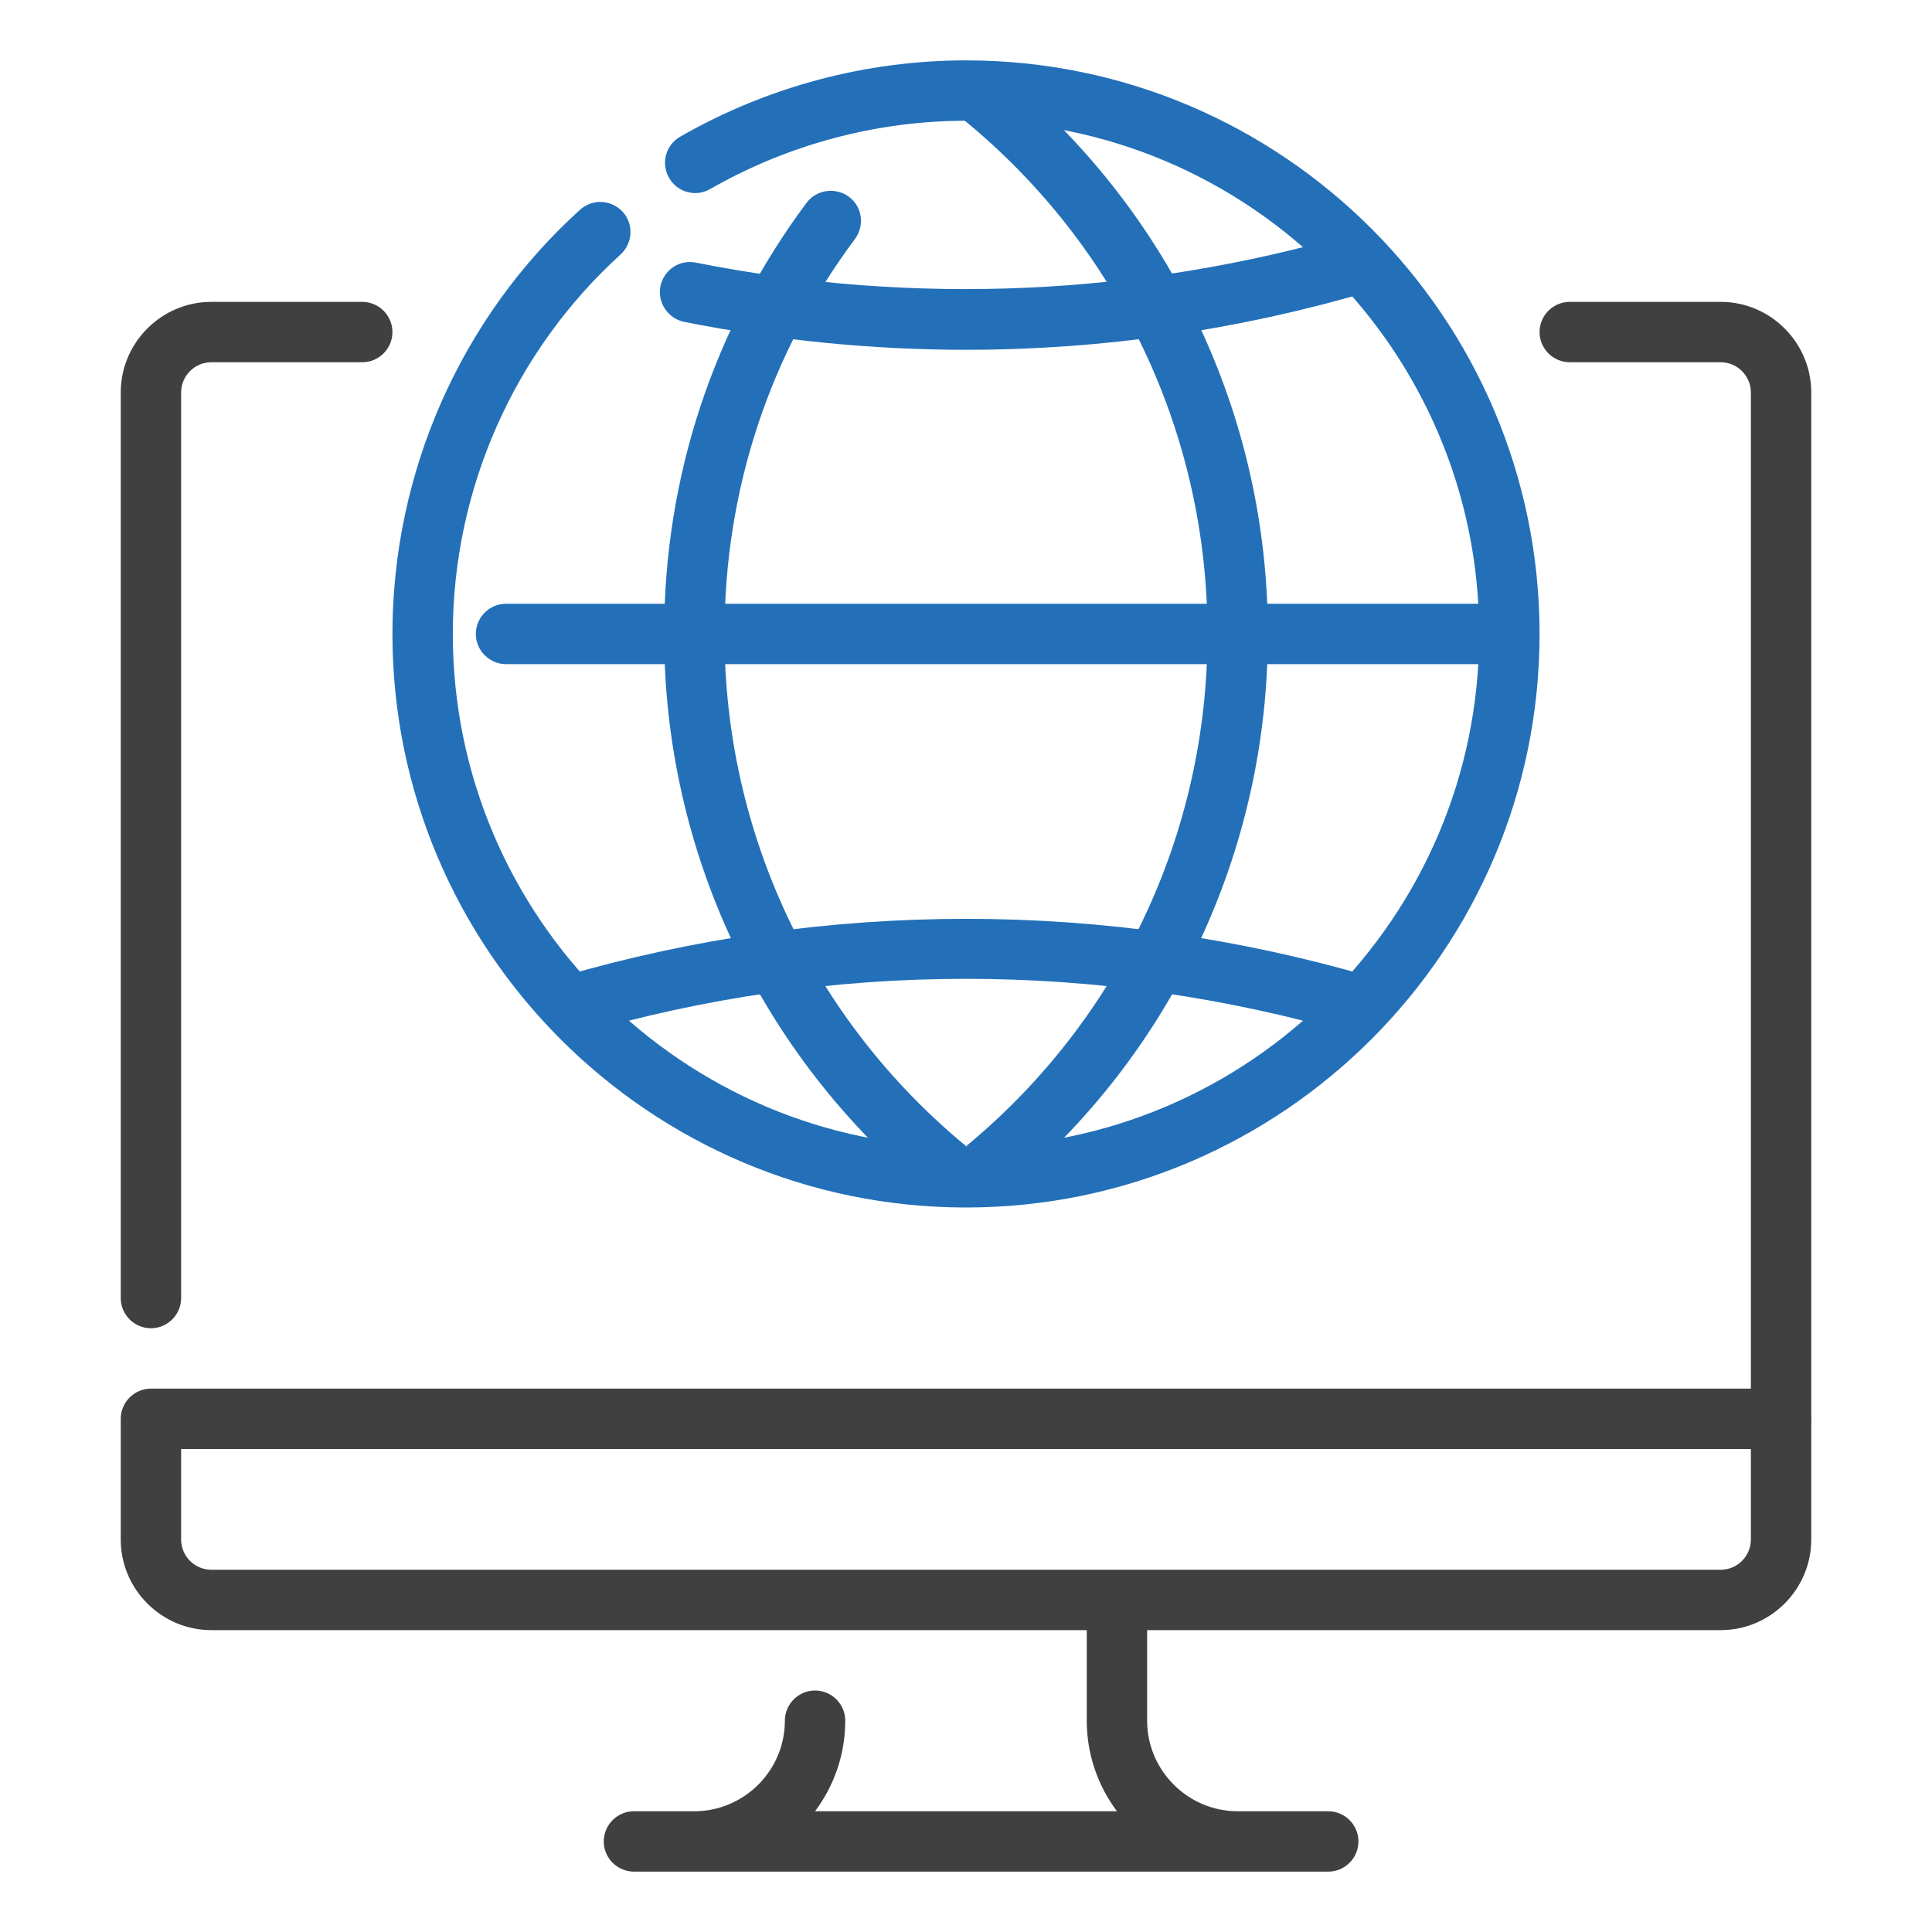
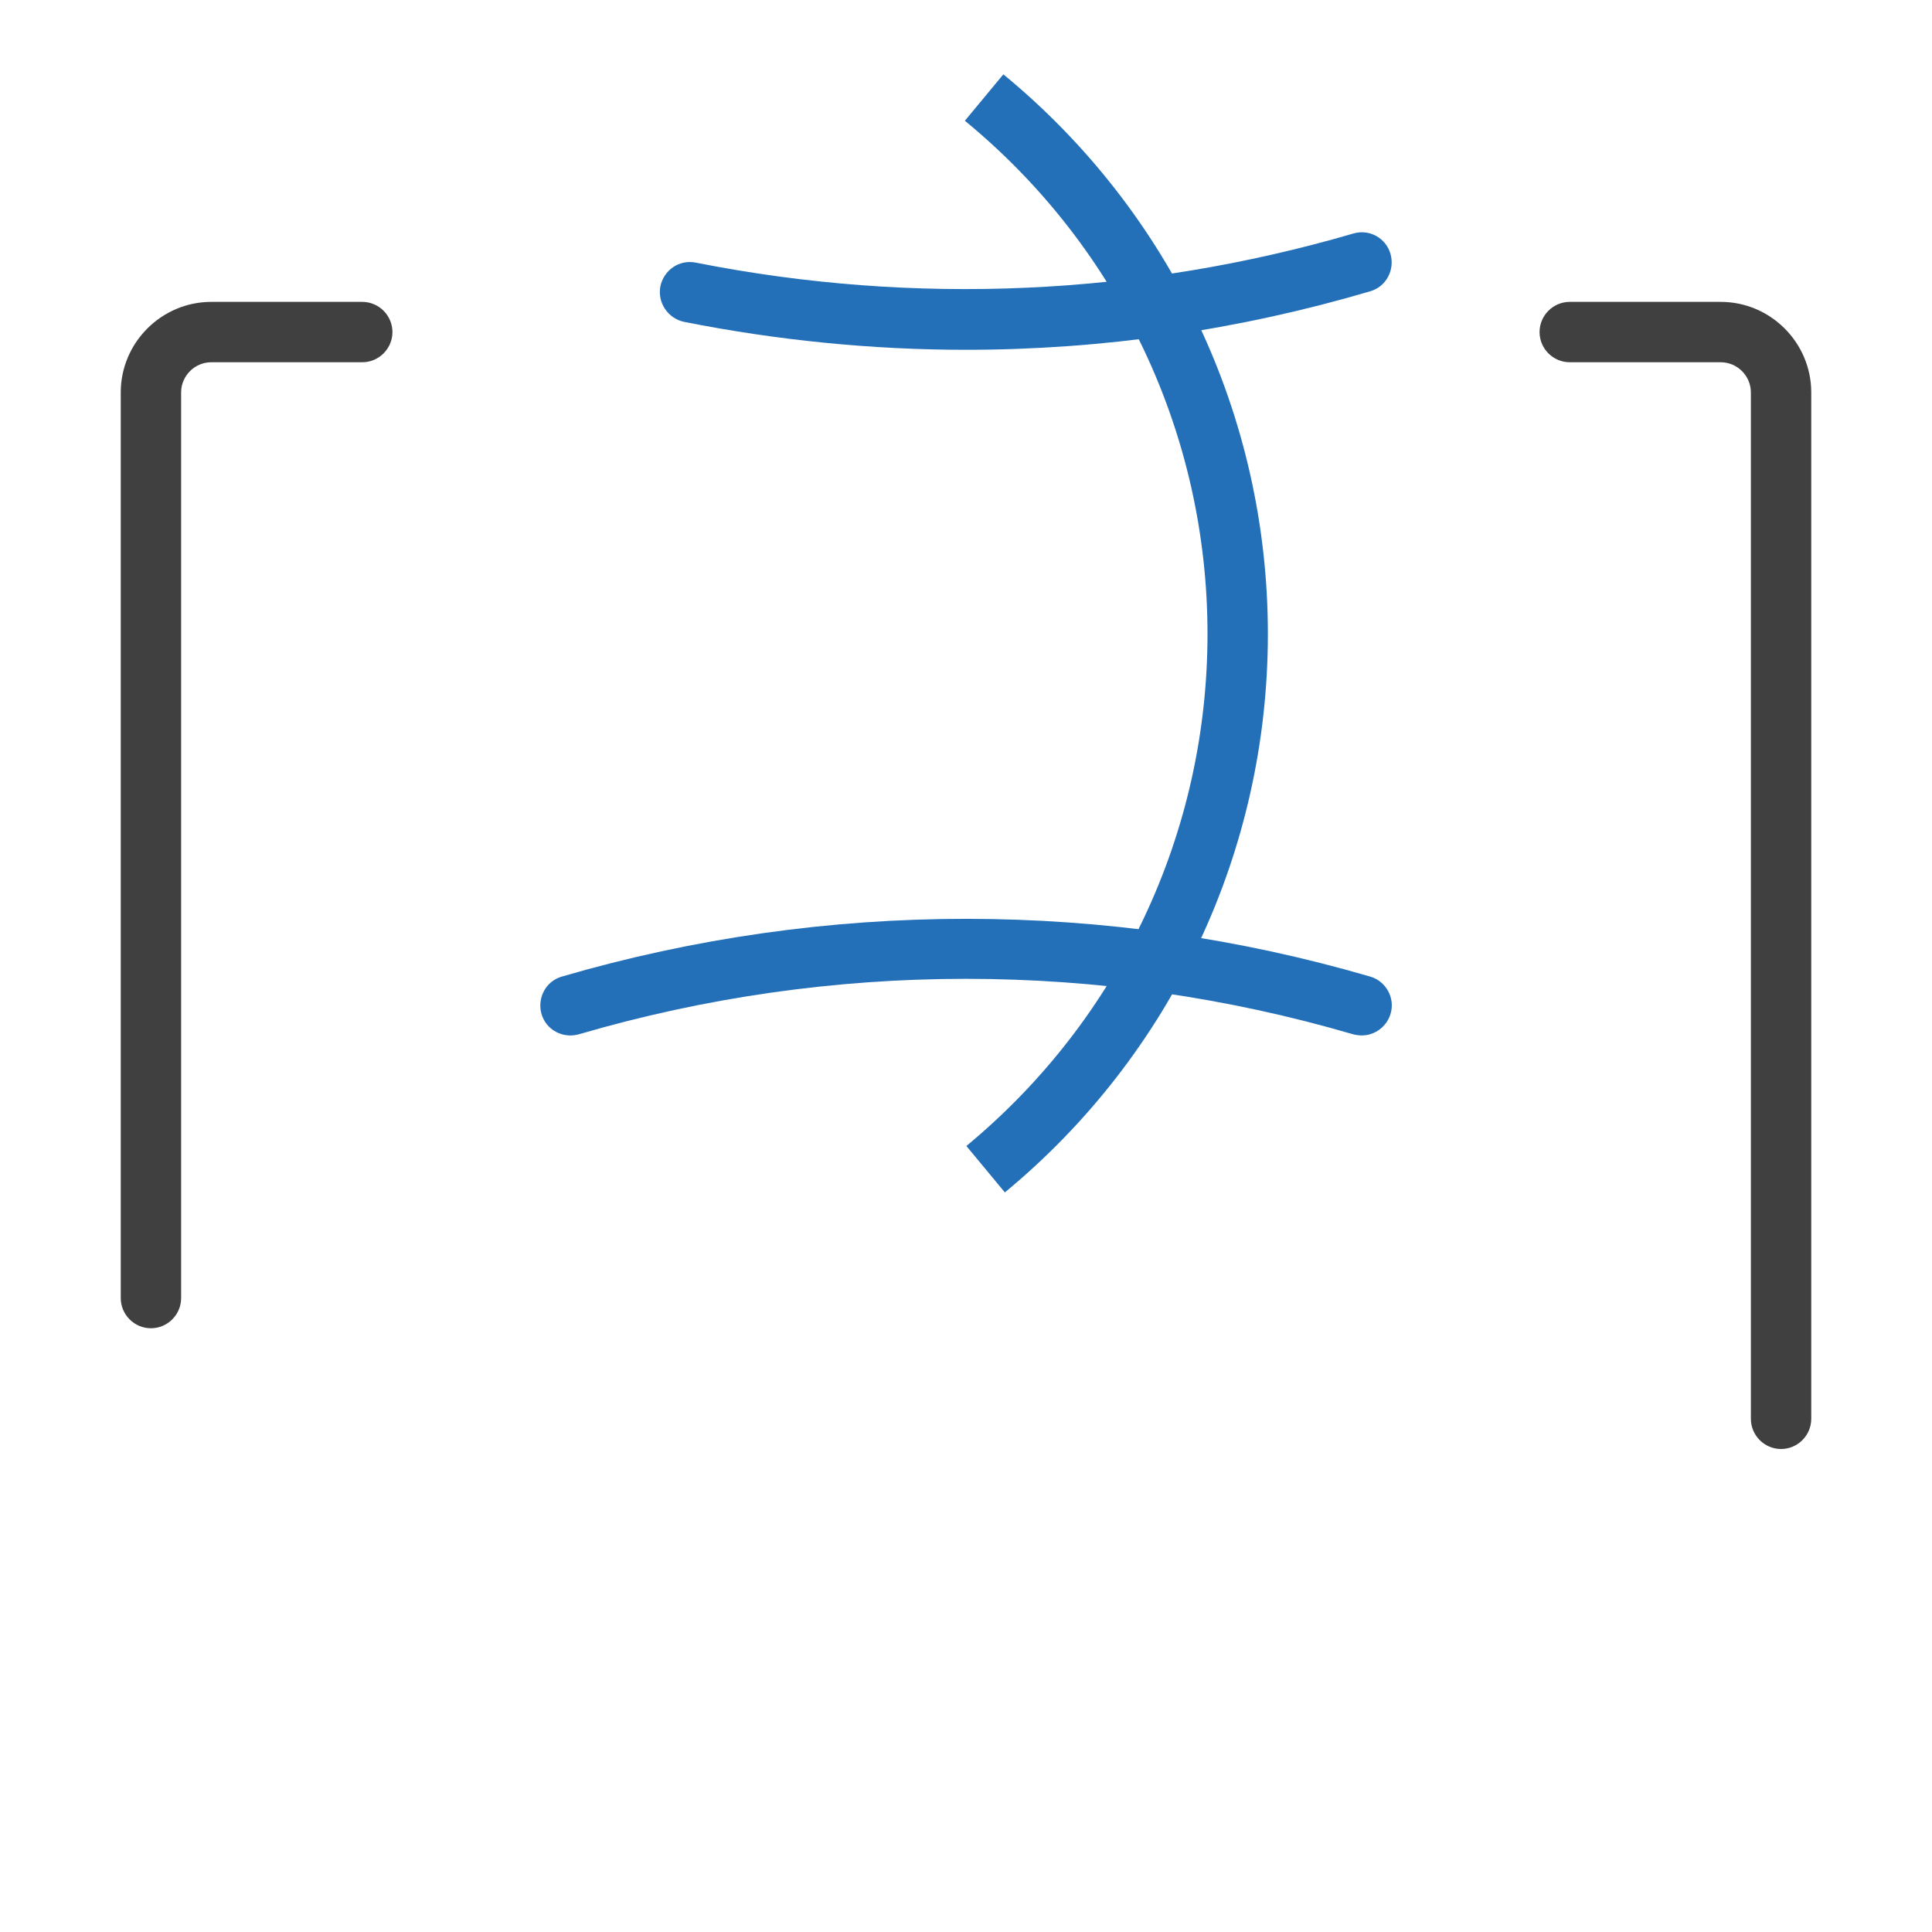
<svg xmlns="http://www.w3.org/2000/svg" version="1.1" id="Layer_1" x="0px" y="0px" viewBox="0 0 512 512" style="enable-background:new 0 0 512 512;" xml:space="preserve">
  <style type="text/css">
	.st0{fill:#404040;}
	.st1{fill:#2370B9;}
</style>
  <g id="globe_internet_web_hosting">
    <g>
      <path class="st0" d="M40,352c-4.4,0-8-3.6-8-8V104c0-13.2,10.8-24,24-24h40c4.4,0,8,3.6,8,8s-3.6,8-8,8H56c-4.4,0-8,3.6-8,8v240    C48,348.4,44.4,352,40,352z" />
      <path class="st0" d="M472,384c-4.4,0-8-3.6-8-8V104c0-4.4-3.6-8-8-8h-40c-4.4,0-8-3.6-8-8s3.6-8,8-8h40c13.2,0,24,10.8,24,24v272    C480,380.4,476.4,384,472,384z" />
    </g>
    <g>
-       <path class="st0" d="M352,480h-24c-13.2,0-24-10.8-24-24v-32h-16v32c0,9,3,17.3,8,24h-80c5-6.7,8-15,8-24c0-4.4-3.6-8-8-8    s-8,3.6-8,8c0,13.2-10.8,24-24,24h-16c-4.4,0-8,3.6-8,8s3.6,8,8,8h184c4.4,0,8-3.6,8-8S356.4,480,352,480z" />
-       <path class="st0" d="M456,432H56c-13.2,0-24-10.8-24-24v-32c0-4.4,3.6-8,8-8h432c4.4,0,8,3.6,8,8v32C480,421.2,469.2,432,456,432z     M48,384v24c0,4.4,3.6,8,8,8h400c4.4,0,8-3.6,8-8v-24H48z" />
-     </g>
+       </g>
    <g>
      <path class="st1" d="M360.9,274.4c-0.7,0-1.5-0.1-2.3-0.3c-67-19.6-138.3-19.6-205.2,0c-4.3,1.2-8.7-1.2-9.9-5.4    c-1.2-4.3,1.2-8.7,5.4-9.9c69.9-20.4,144.3-20.4,214.2,0c4.2,1.2,6.7,5.7,5.4,9.9C367.5,272.1,364.3,274.4,360.9,274.4z" />
      <path class="st1" d="M256,92.7c-24.9,0-50-2.5-74.7-7.4c-4.3-0.9-7.1-5.1-6.3-9.4c0.9-4.3,5-7.2,9.4-6.3    c58,11.5,117.6,8.8,174.2-7.7c4.3-1.3,8.7,1.2,9.9,5.4c1.2,4.3-1.2,8.7-5.4,9.9C328.2,87.5,292.1,92.7,256,92.7z" />
      <g>
-         <path class="st1" d="M392.4,176H134.1c-4.4,0-8-3.6-8-8s3.6-8,8-8h258.3c4.4,0,8,3.6,8,8S396.8,176,392.4,176z" />
-       </g>
+         </g>
      <g>
-         <path class="st1" d="M256,320c-83.8,0-152-68.2-152-152c0-42.8,18.1-83.8,49.7-112.4c3.3-3,8.3-2.7,11.3,0.5     c3,3.3,2.7,8.3-0.5,11.3C136.2,93.1,120,129.7,120,168c0,75,61,136,136,136s136-61,136-136S331,32,256,32     c-23.7,0-47.2,6.3-67.8,18.1c-3.8,2.2-8.7,0.9-10.9-3c-2.2-3.8-0.9-8.7,3-10.9C203.3,23,229.5,16,256,16c83.8,0,152,68.2,152,152     S339.8,320,256,320z" />
        <path class="st1" d="M266.3,316l-10.2-12.3c40.6-33.6,63.9-83,63.9-135.7c0-52.8-23.4-102.4-64.3-136l10.2-12.3     C310.4,56.3,336,110.4,336,168C336,225.4,310.6,279.4,266.3,316z" />
-         <path class="st1" d="M251,318c-1.8,0-3.6-0.6-5.1-1.8C201.5,279.5,176,225.5,176,168c0-41.5,13-81,37.7-114.2     c2.6-3.5,7.6-4.3,11.2-1.7c3.6,2.6,4.3,7.6,1.7,11.2C203.9,93.7,192,130,192,168c0,52.7,23.3,102.2,64.1,135.8     c3.4,2.8,3.9,7.9,1.1,11.3C255.6,317,253.3,318,251,318L251,318z" />
      </g>
    </g>
  </g>
</svg>